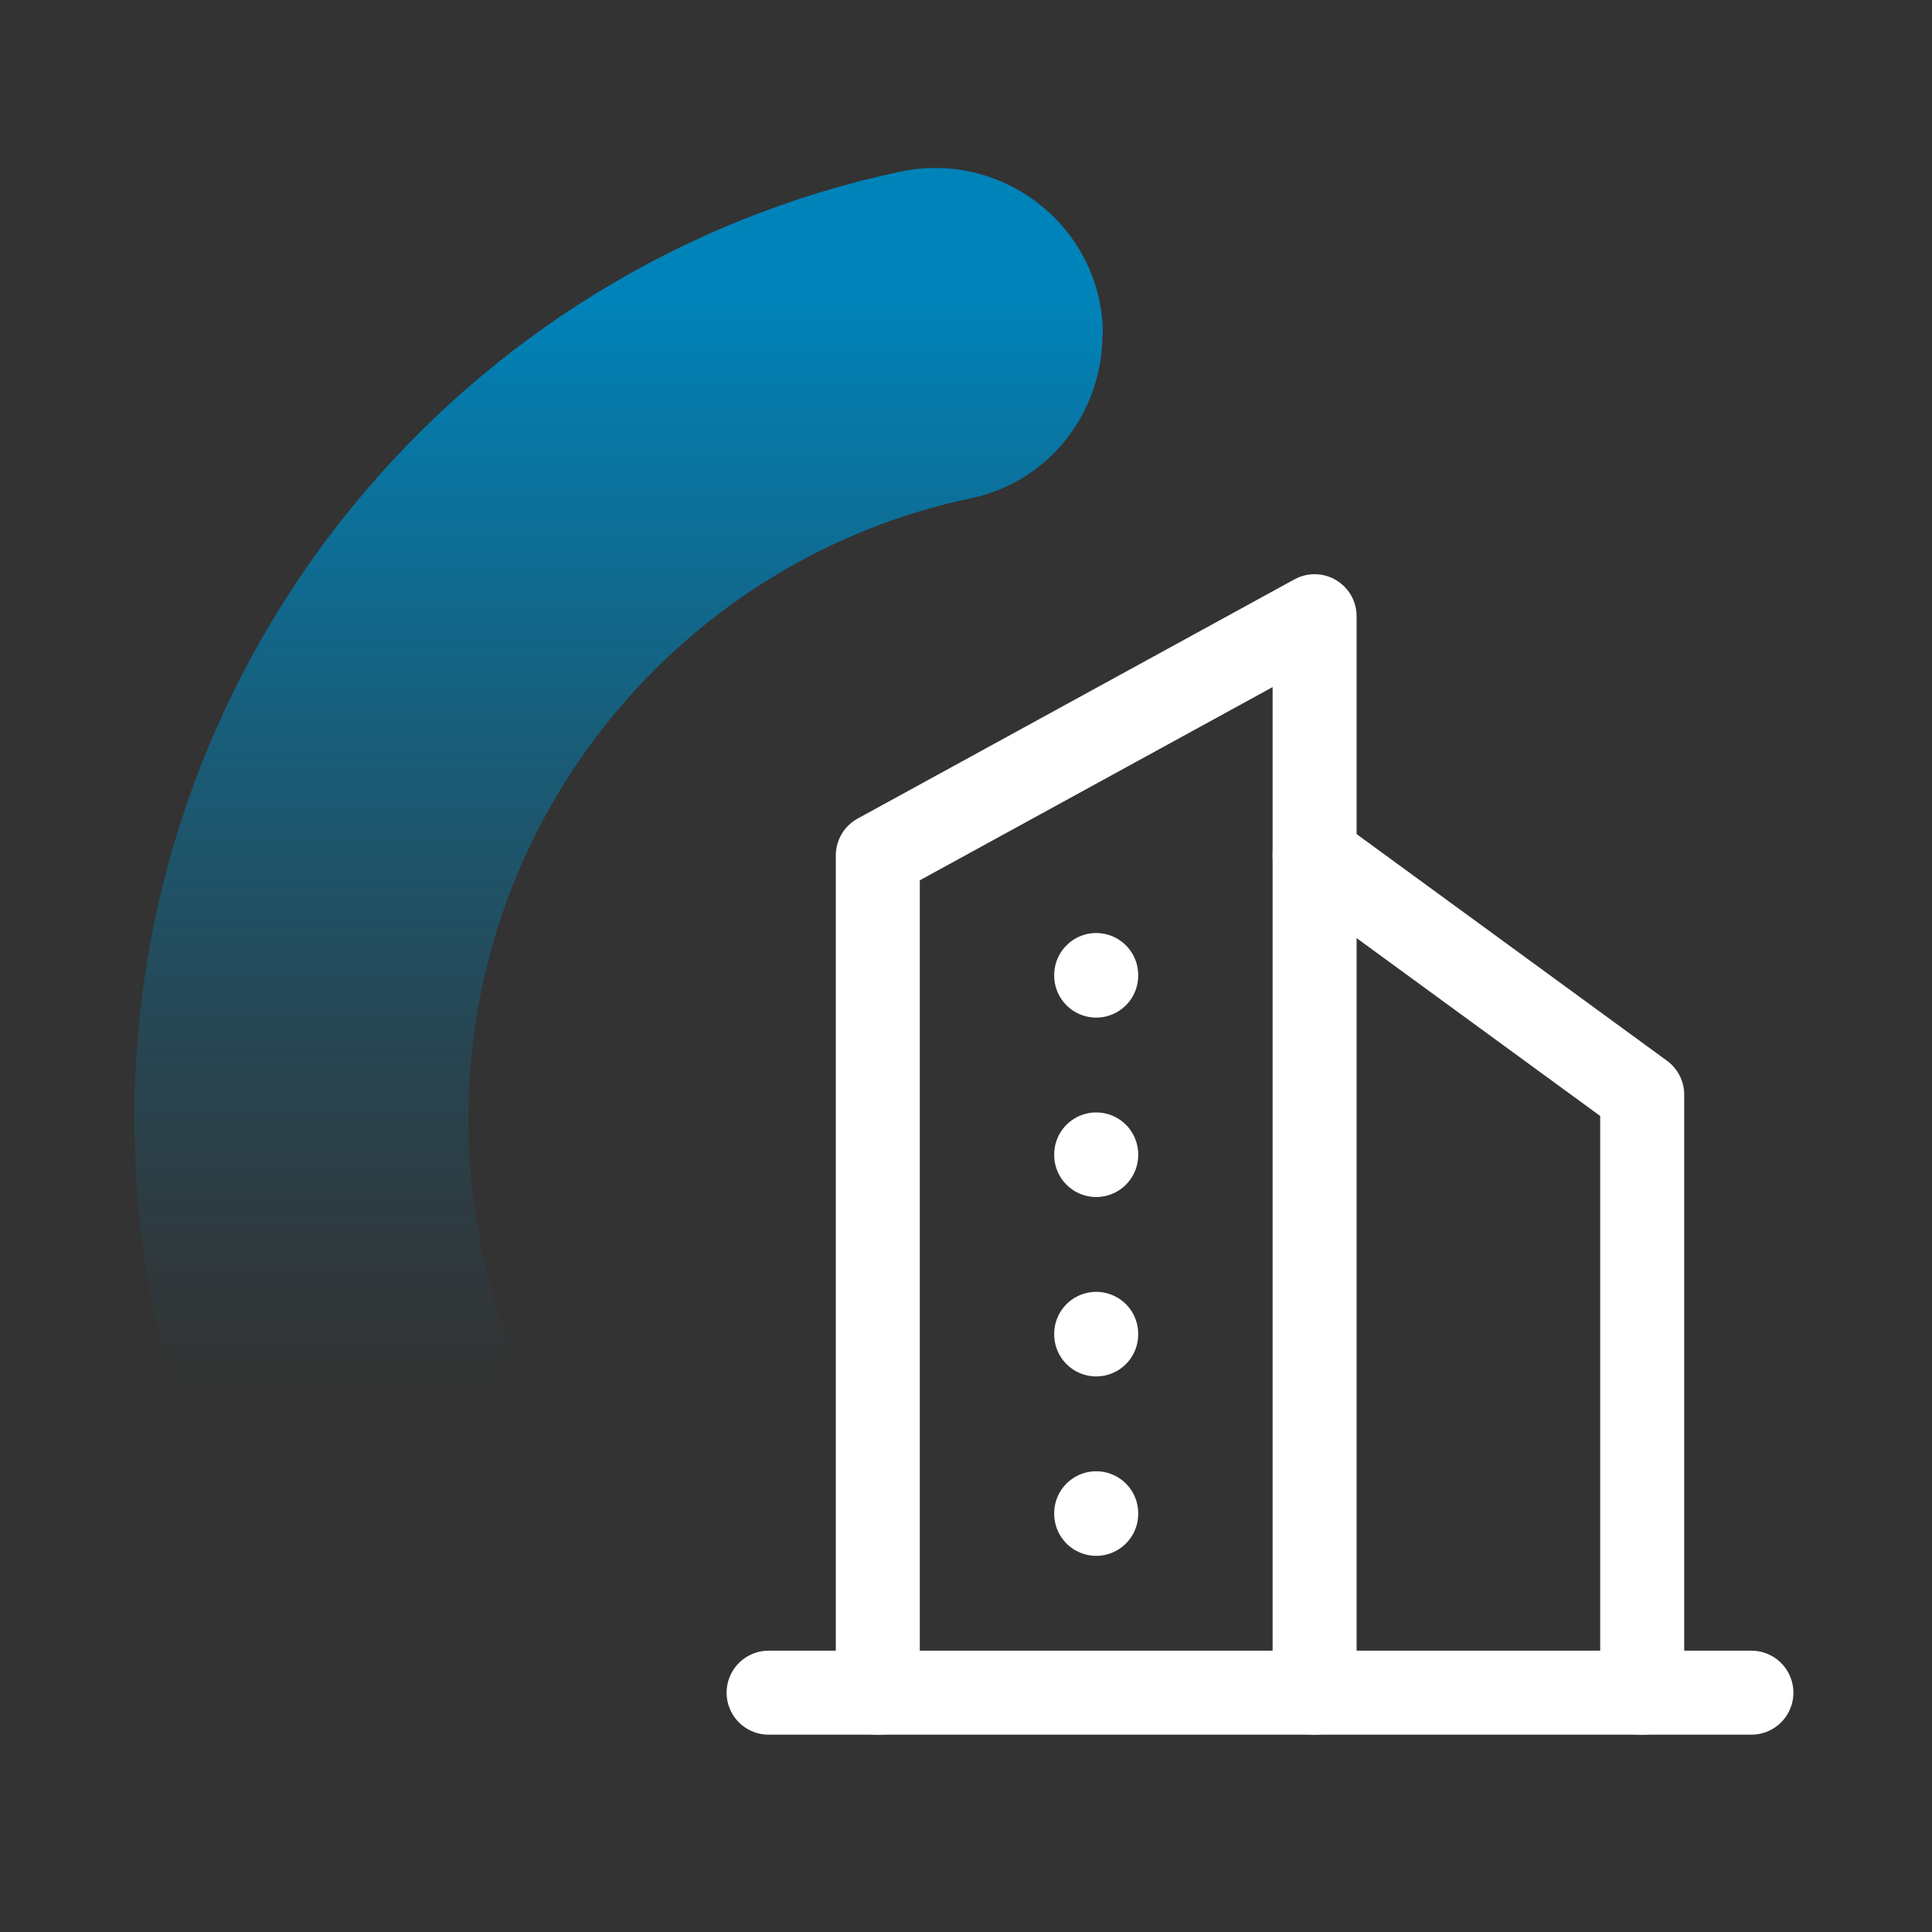
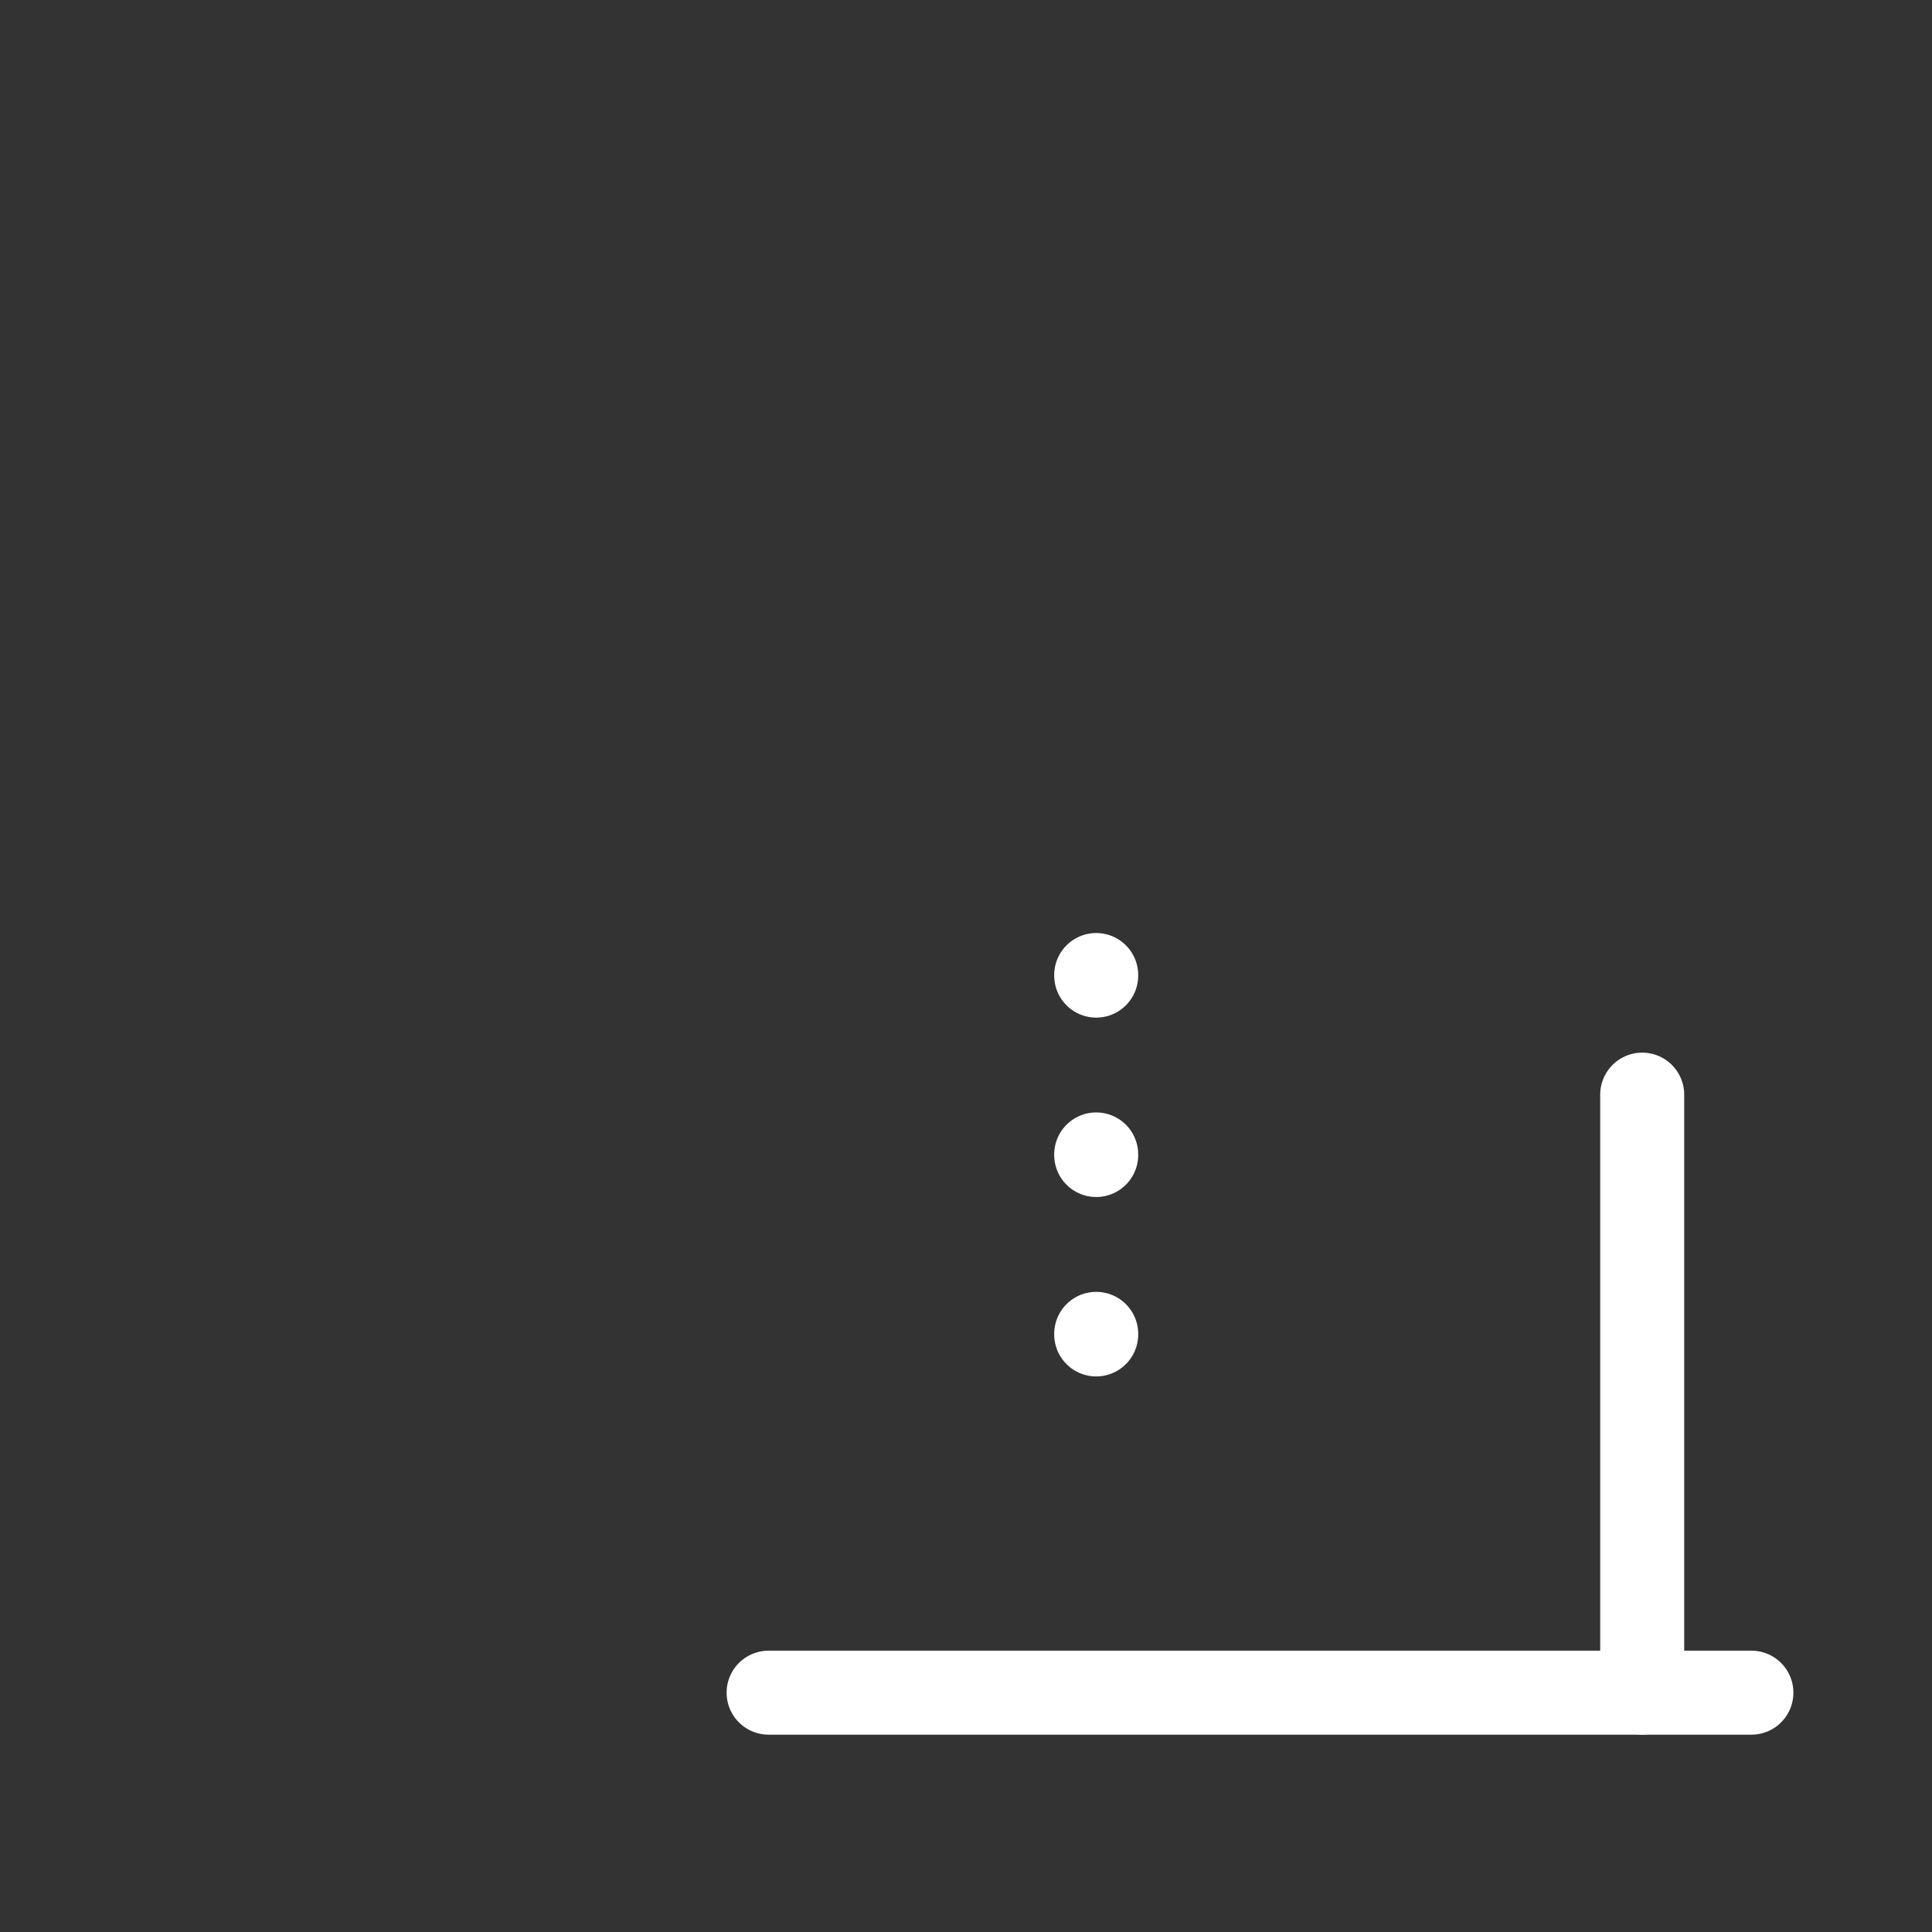
<svg xmlns="http://www.w3.org/2000/svg" width="115" height="115" viewBox="0 0 115 115" fill="none">
  <rect x="0" y="0" width="115" height="115" fill="#333333" stroke="none" />
-   <path d="M65.617 19.943C65.617 24.602 62.392 28.688 57.833 29.649C40.73 33.233 27.884 48.415 27.884 66.593C27.884 70.837 28.587 74.908 29.863 78.707C31.282 82.894 29.633 87.524 25.978 90.004C20.515 93.703 13.046 91.137 10.953 84.872C9.032 79.123 8 72.987 8 66.593C8 38.91 27.526 15.771 53.56 10.223C59.768 8.904 65.646 13.592 65.646 19.943H65.617Z" fill="url(#paint0_linear_8533_13)" />
  <path d="M45.75 100.754H104.25" stroke="white" stroke-width="5" stroke-linecap="round" stroke-linejoin="round" />
-   <path d="M52.25 100.754V50.918L78.25 36.679V100.754" stroke="white" stroke-width="5" stroke-linecap="round" stroke-linejoin="round" />
-   <path d="M97.75 100.754V65.157L78.25 50.918" stroke="white" stroke-width="5" stroke-linecap="round" stroke-linejoin="round" />
+   <path d="M97.75 100.754V65.157" stroke="white" stroke-width="5" stroke-linecap="round" stroke-linejoin="round" />
  <path d="M65.25 58.037V58.072" stroke="white" stroke-width="5" stroke-linecap="round" stroke-linejoin="round" />
  <path d="M65.25 68.716V68.751" stroke="white" stroke-width="5" stroke-linecap="round" stroke-linejoin="round" />
  <path d="M65.25 79.396V79.43" stroke="white" stroke-width="5" stroke-linecap="round" stroke-linejoin="round" />
-   <path d="M65.25 90.075V90.109" stroke="white" stroke-width="5" stroke-linecap="round" stroke-linejoin="round" />
  <defs>
    <linearGradient id="paint0_linear_8533_13" x1="36.801" y1="-5.905" x2="36.801" y2="82.879" gradientUnits="userSpaceOnUse">
      <stop offset="0.27" stop-color="#0083B9" />
      <stop offset="0.33" stop-color="#0083B9" stop-opacity="0.89" />
      <stop offset="0.57" stop-color="#0083B9" stop-opacity="0.51" />
      <stop offset="0.77" stop-color="#0083B9" stop-opacity="0.23" />
      <stop offset="0.92" stop-color="#0083B9" stop-opacity="0.06" />
      <stop offset="1" stop-color="#0083B9" stop-opacity="0" />
    </linearGradient>
  </defs>
</svg>